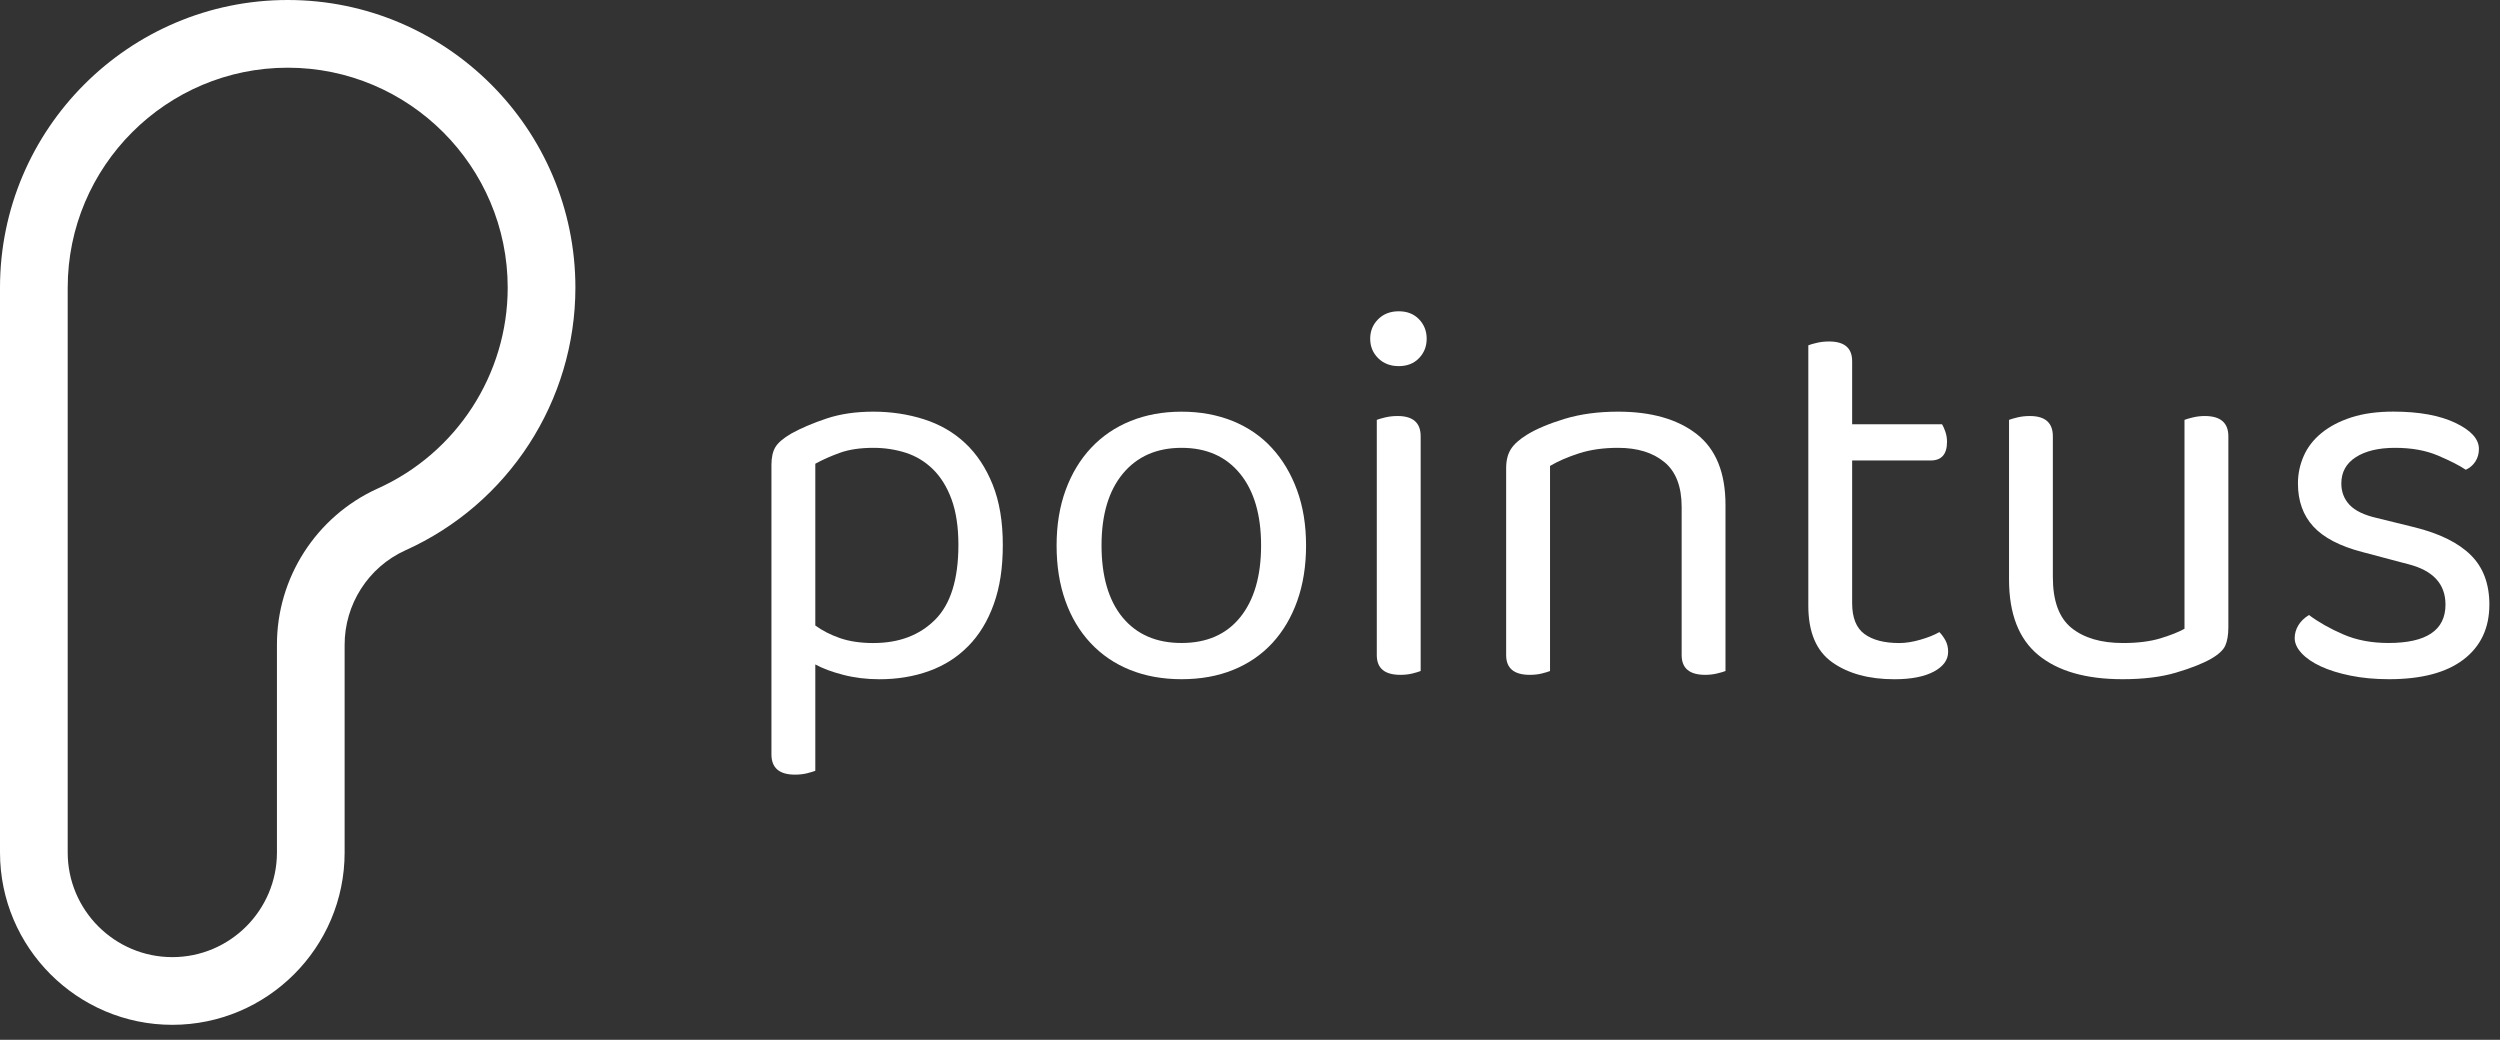
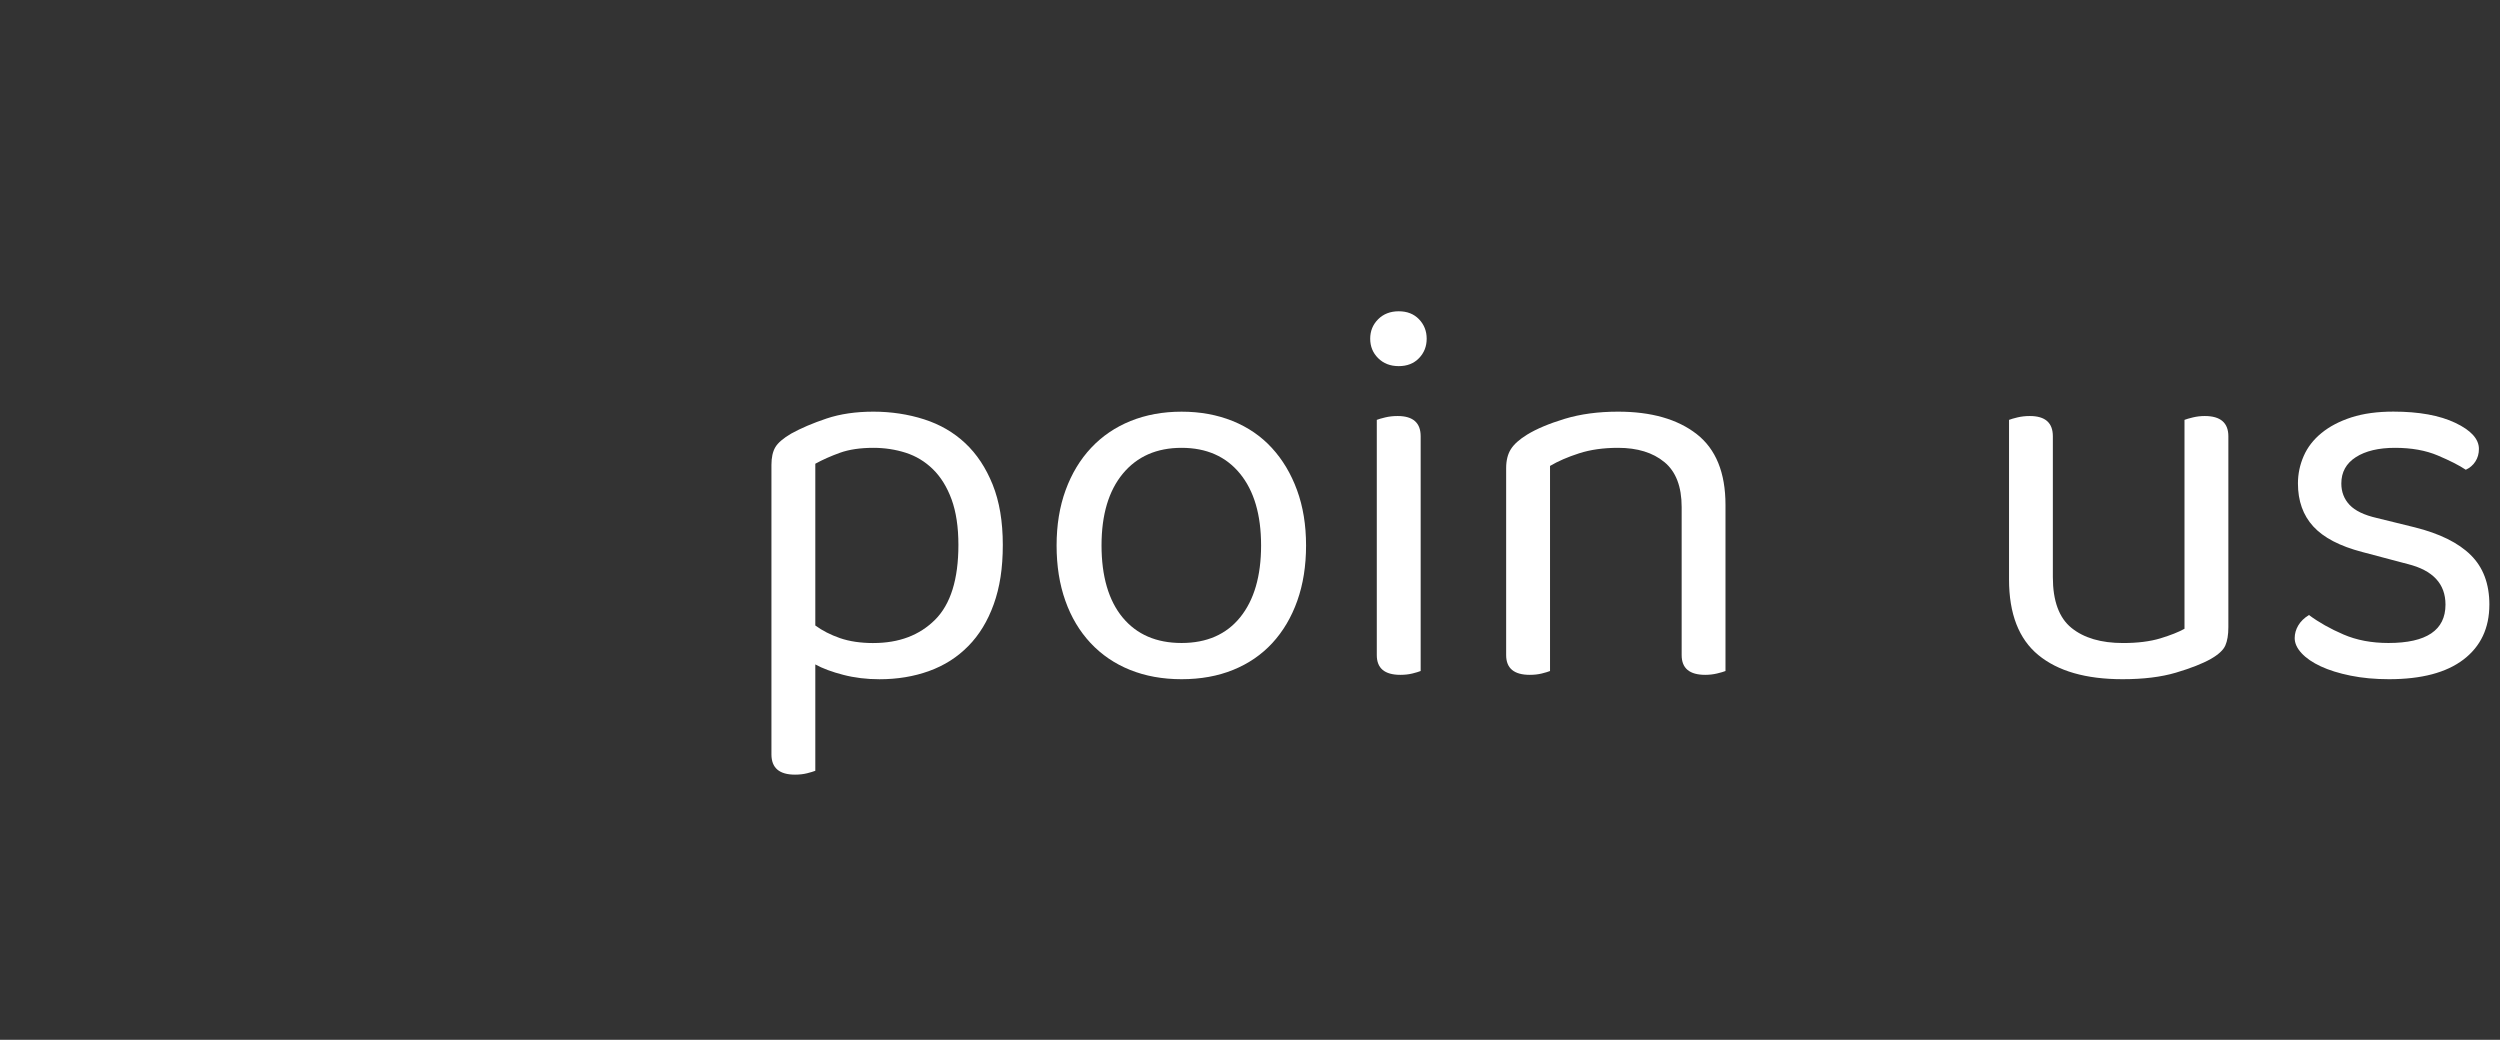
<svg xmlns="http://www.w3.org/2000/svg" width="113" height="47" viewBox="0 0 113 47" fill="none">
  <rect x="0" y="0" width="113" height="47" fill="#333333" stroke="none" />
  <path d="M39.751 30.702C39.173 30.702 38.627 30.636 38.116 30.503C37.603 30.371 37.182 30.214 36.852 30.032V34.84C36.769 34.872 36.645 34.91 36.48 34.952C36.315 34.993 36.133 35.014 35.935 35.014C35.224 35.014 34.869 34.709 34.869 34.098V21.011C34.869 20.681 34.927 20.416 35.042 20.219C35.157 20.02 35.397 19.814 35.761 19.599C36.208 19.352 36.74 19.125 37.36 18.917C37.979 18.71 38.686 18.607 39.479 18.607C40.271 18.607 41.053 18.723 41.77 18.954C42.489 19.185 43.109 19.544 43.629 20.032C44.149 20.52 44.562 21.143 44.868 21.903C45.174 22.664 45.327 23.573 45.327 24.63C45.327 25.687 45.191 26.547 44.919 27.307C44.647 28.067 44.263 28.699 43.767 29.202C43.271 29.707 42.681 30.082 41.995 30.33C41.31 30.578 40.562 30.702 39.752 30.702H39.751ZM39.479 29.065C40.635 29.065 41.564 28.714 42.266 28.012C42.968 27.31 43.32 26.183 43.32 24.63C43.32 23.82 43.216 23.135 43.011 22.572C42.805 22.011 42.523 21.556 42.168 21.209C41.813 20.861 41.403 20.614 40.941 20.465C40.479 20.317 39.991 20.242 39.479 20.242C38.884 20.242 38.38 20.317 37.967 20.465C37.554 20.614 37.182 20.779 36.852 20.961V28.272C37.166 28.503 37.537 28.693 37.967 28.843C38.397 28.991 38.9 29.066 39.479 29.066V29.065Z" fill="white" />
  <path d="M59.034 24.654C59.034 25.58 58.901 26.413 58.637 27.157C58.373 27.901 57.996 28.537 57.51 29.065C57.022 29.594 56.431 29.998 55.738 30.279C55.044 30.561 54.268 30.7 53.408 30.7C52.548 30.7 51.773 30.559 51.078 30.279C50.384 30 49.79 29.594 49.294 29.065C48.799 28.535 48.418 27.901 48.155 27.157C47.89 26.413 47.758 25.58 47.758 24.654C47.758 23.729 47.895 22.895 48.167 22.151C48.439 21.408 48.823 20.771 49.319 20.243C49.815 19.714 50.41 19.31 51.103 19.029C51.797 18.749 52.565 18.608 53.408 18.608C54.251 18.608 55.019 18.749 55.714 19.029C56.408 19.31 56.999 19.714 57.485 20.243C57.972 20.773 58.353 21.408 58.625 22.151C58.898 22.895 59.034 23.73 59.034 24.654ZM53.407 20.242C52.282 20.242 51.4 20.631 50.755 21.406C50.111 22.183 49.789 23.265 49.789 24.653C49.789 26.04 50.107 27.143 50.743 27.911C51.38 28.679 52.267 29.063 53.407 29.063C54.547 29.063 55.431 28.675 56.058 27.899C56.685 27.122 57.001 26.04 57.001 24.653C57.001 23.265 56.682 22.183 56.046 21.406C55.409 20.629 54.53 20.242 53.407 20.242Z" fill="white" />
  <path d="M61.933 15.31C61.933 14.962 62.052 14.67 62.292 14.43C62.531 14.191 62.842 14.07 63.223 14.07C63.603 14.07 63.908 14.19 64.139 14.43C64.37 14.67 64.486 14.962 64.486 15.31C64.486 15.657 64.37 15.951 64.139 16.189C63.908 16.429 63.602 16.549 63.223 16.549C62.843 16.549 62.533 16.429 62.292 16.189C62.052 15.951 61.933 15.657 61.933 15.31ZM64.212 30.33C64.13 30.364 64.006 30.4 63.841 30.442C63.675 30.483 63.493 30.503 63.296 30.503C62.586 30.503 62.231 30.206 62.231 29.611V18.978C62.314 18.945 62.442 18.908 62.615 18.866C62.788 18.825 62.975 18.804 63.174 18.804C63.868 18.804 64.214 19.11 64.214 19.72V30.328L64.212 30.33Z" fill="white" />
  <path d="M75.229 20.886C74.709 20.456 74.01 20.242 73.135 20.242C72.474 20.242 71.886 20.325 71.375 20.49C70.863 20.655 70.425 20.845 70.061 21.06V30.33C69.978 30.364 69.855 30.4 69.689 30.442C69.524 30.483 69.342 30.503 69.145 30.503C68.435 30.503 68.078 30.206 68.078 29.611V21.16C68.078 20.813 68.149 20.528 68.29 20.305C68.43 20.081 68.674 19.863 69.021 19.648C69.451 19.384 70.02 19.145 70.731 18.929C71.441 18.715 72.243 18.607 73.135 18.607C74.638 18.607 75.824 18.945 76.692 19.622C77.559 20.3 77.992 21.366 77.992 22.82V30.33C77.909 30.364 77.781 30.4 77.608 30.442C77.435 30.483 77.256 30.503 77.076 30.503C76.366 30.503 76.011 30.206 76.011 29.611V22.919C76.011 21.994 75.751 21.316 75.231 20.887L75.229 20.886Z" fill="white" />
-   <path d="M85.628 30.702C84.471 30.702 83.533 30.445 82.814 29.934C82.095 29.421 81.736 28.571 81.736 27.38V15.608C81.818 15.574 81.947 15.537 82.12 15.496C82.293 15.455 82.479 15.435 82.677 15.435C83.371 15.435 83.717 15.732 83.717 16.327V19.177H87.782C87.831 19.26 87.881 19.371 87.93 19.512C87.979 19.653 88.005 19.806 88.005 19.971C88.005 20.533 87.757 20.814 87.262 20.814H83.717V27.258C83.717 27.919 83.902 28.386 84.275 28.658C84.647 28.93 85.172 29.066 85.85 29.066C86.129 29.066 86.445 29.017 86.792 28.918C87.139 28.819 87.428 28.704 87.659 28.571C87.759 28.67 87.849 28.794 87.932 28.942C88.014 29.091 88.056 29.265 88.056 29.462C88.056 29.827 87.84 30.123 87.412 30.355C86.982 30.585 86.386 30.702 85.628 30.702Z" fill="white" />
  <path d="M90.808 18.978C90.891 18.945 91.019 18.908 91.192 18.866C91.365 18.825 91.552 18.804 91.749 18.804C92.443 18.804 92.789 19.11 92.789 19.72V26.089C92.789 27.163 93.071 27.928 93.632 28.382C94.194 28.837 94.971 29.065 95.962 29.065C96.623 29.065 97.184 28.994 97.648 28.854C98.11 28.713 98.474 28.569 98.739 28.421V18.978C98.822 18.945 98.95 18.908 99.123 18.866C99.296 18.825 99.473 18.804 99.655 18.804C100.365 18.804 100.722 19.11 100.722 19.72V28.346C100.722 28.693 100.676 28.97 100.585 29.176C100.495 29.383 100.276 29.585 99.929 29.784C99.548 29.998 99.025 30.204 98.355 30.403C97.685 30.602 96.88 30.7 95.939 30.7C94.287 30.7 93.019 30.336 92.134 29.609C91.25 28.883 90.808 27.743 90.808 26.189V18.977V18.978Z" fill="white" />
  <path d="M112.519 27.33C112.519 28.387 112.13 29.213 111.354 29.808C110.577 30.403 109.454 30.7 107.984 30.7C107.355 30.7 106.778 30.647 106.249 30.54C105.72 30.433 105.27 30.292 104.898 30.119C104.526 29.946 104.237 29.747 104.031 29.524C103.824 29.3 103.72 29.074 103.72 28.841C103.72 28.642 103.774 28.453 103.881 28.271C103.988 28.089 104.149 27.933 104.364 27.799C104.811 28.13 105.331 28.424 105.926 28.679C106.521 28.936 107.199 29.063 107.958 29.063C109.676 29.063 110.536 28.485 110.536 27.328C110.536 26.386 109.965 25.776 108.825 25.494L106.768 24.949C105.76 24.685 105.024 24.301 104.562 23.797C104.1 23.294 103.867 22.645 103.867 21.851C103.867 21.422 103.954 21.008 104.127 20.612C104.3 20.216 104.569 19.869 104.933 19.572C105.296 19.275 105.747 19.039 106.284 18.865C106.821 18.692 107.453 18.605 108.18 18.605C109.336 18.605 110.27 18.775 110.981 19.113C111.691 19.451 112.047 19.844 112.047 20.291C112.047 20.505 111.994 20.696 111.887 20.861C111.78 21.027 111.634 21.151 111.454 21.233C111.157 21.034 110.735 20.82 110.19 20.589C109.645 20.358 109 20.242 108.256 20.242C107.513 20.242 106.922 20.383 106.485 20.663C106.047 20.944 105.828 21.34 105.828 21.853C105.828 22.234 105.952 22.555 106.2 22.82C106.448 23.084 106.861 23.283 107.439 23.415L109.15 23.836C110.273 24.117 111.116 24.533 111.677 25.087C112.239 25.641 112.52 26.387 112.52 27.33H112.519Z" fill="white" />
-   <path d="M7.789 46.322C3.494 46.322 0 42.828 0 38.533V13.004C0 5.833 5.833 0 13.004 0C20.175 0 26.008 5.833 26.008 13.004C26.006 18.123 22.986 22.783 18.316 24.878C16.647 25.636 15.57 27.319 15.577 29.161V38.533C15.577 42.828 12.083 46.32 7.789 46.322ZM13.004 3.06C7.521 3.06 3.06 7.521 3.06 13.004V38.533C3.06 41.14 5.182 43.262 7.789 43.262C10.396 43.262 12.516 41.14 12.518 38.533V29.167C12.504 26.13 14.286 23.349 17.057 22.088C20.637 20.484 22.947 16.919 22.948 13.004C22.948 7.521 18.487 3.06 13.004 3.06Z" fill="white" />
</svg>